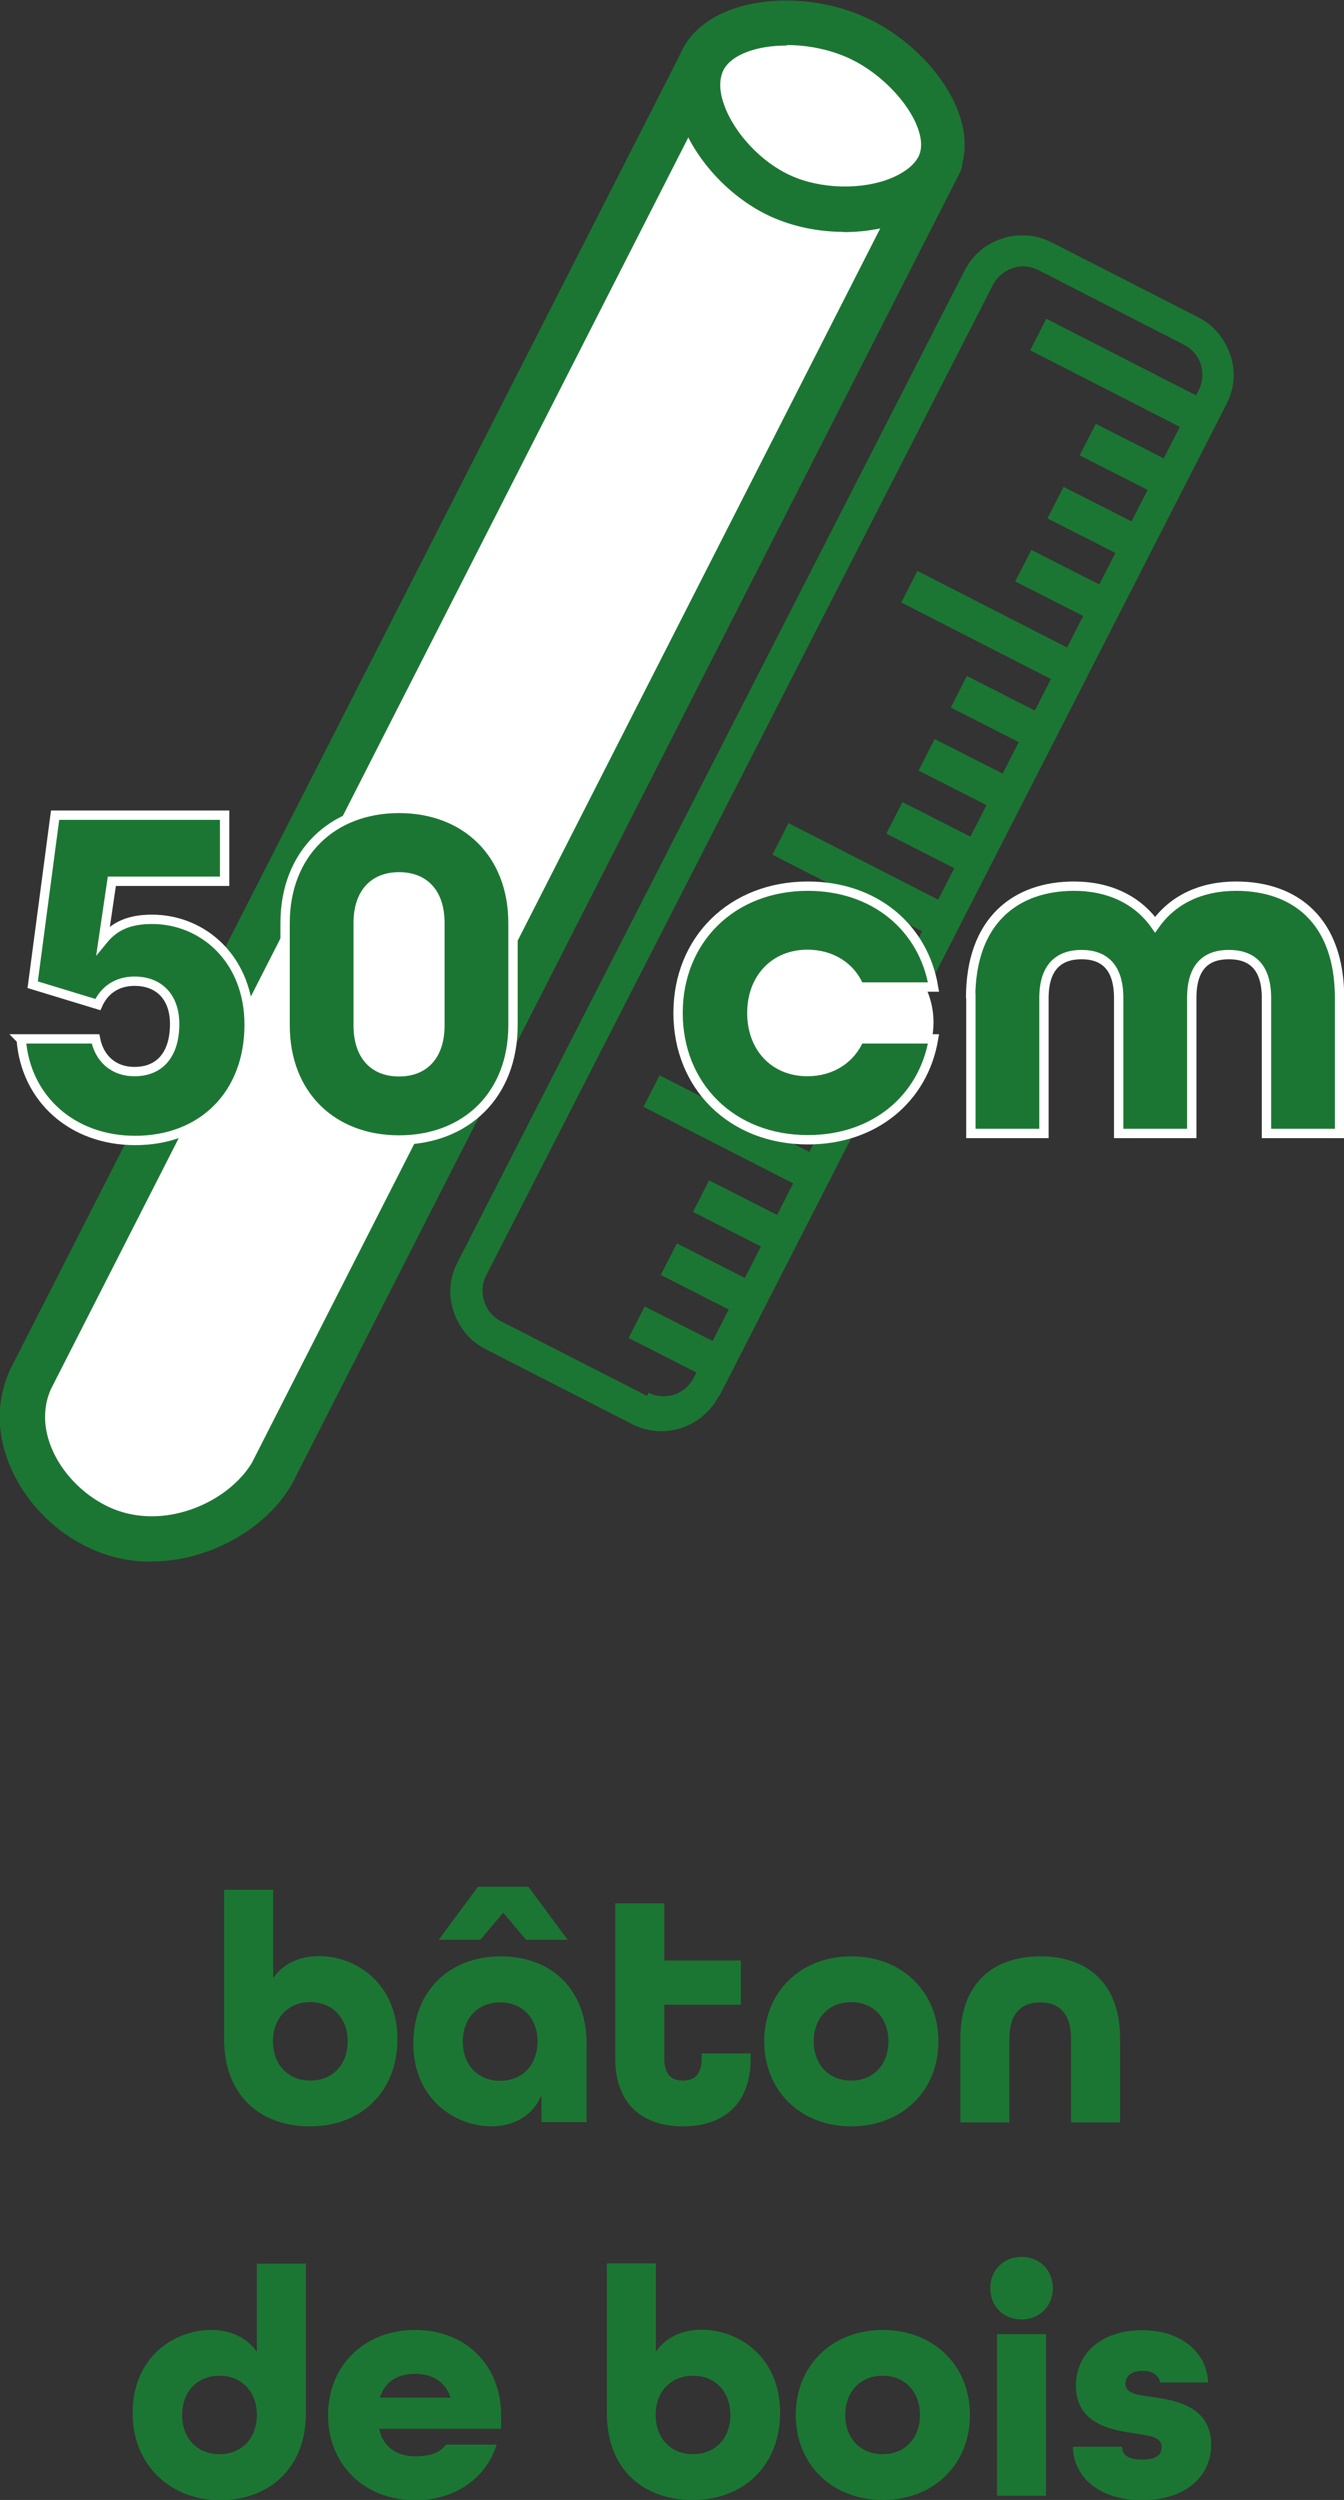
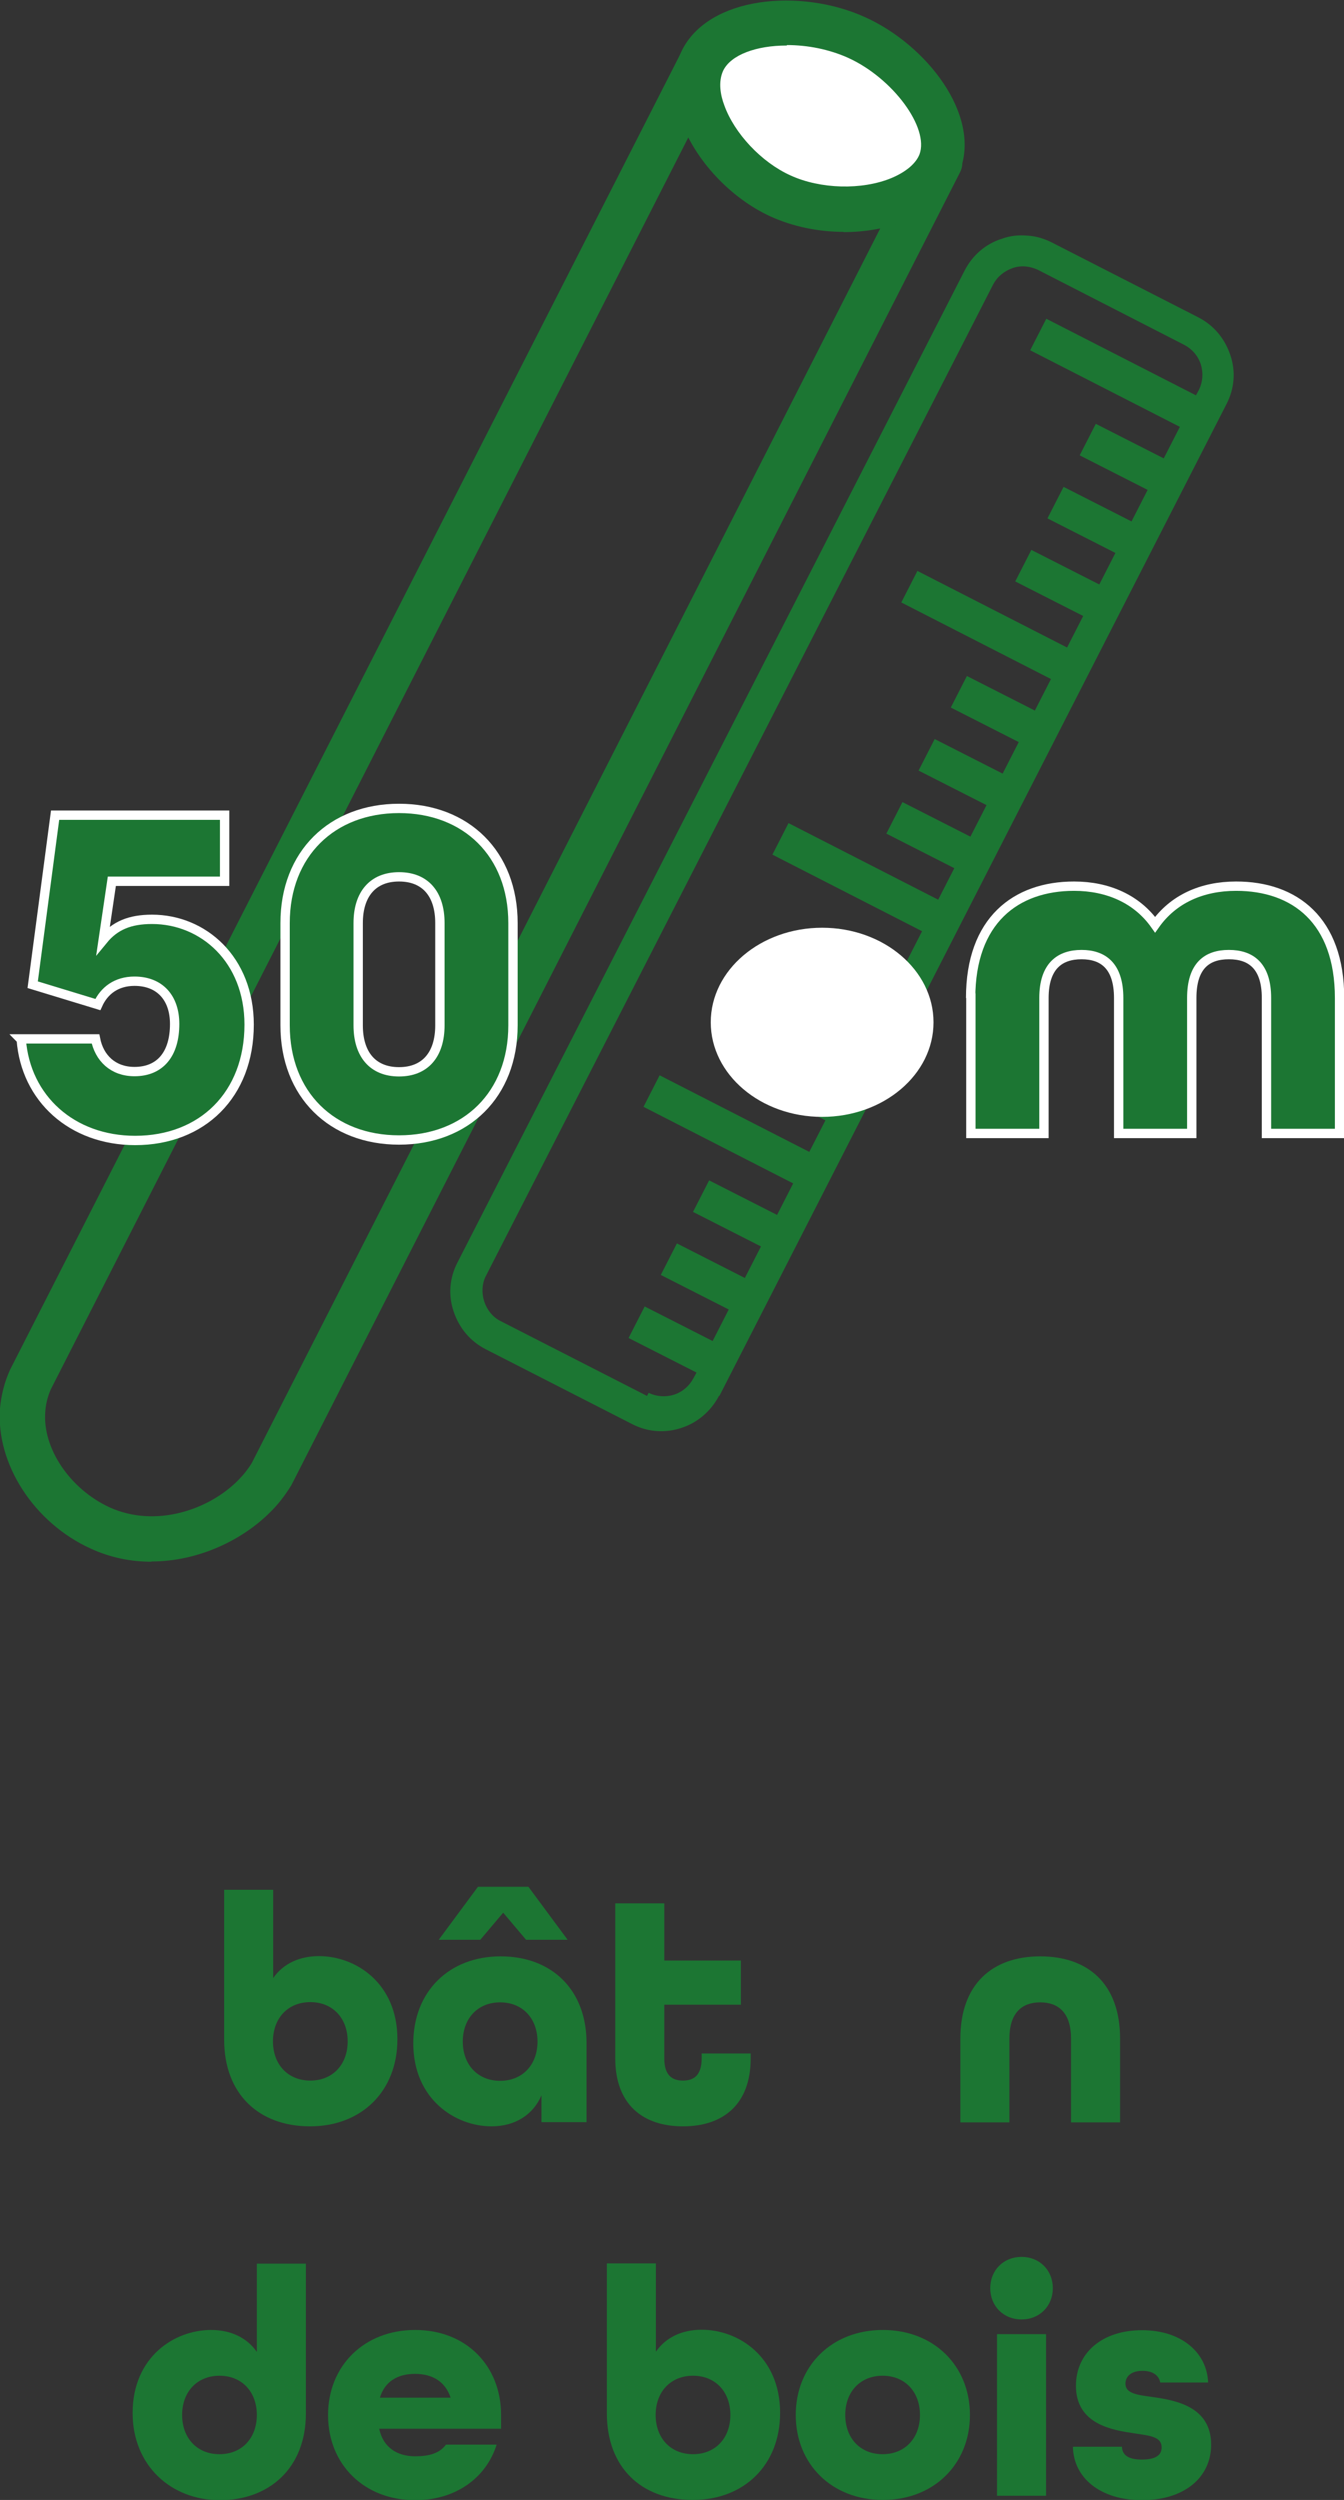
<svg xmlns="http://www.w3.org/2000/svg" id="Layer_2" data-name="Layer 2" viewBox="0 0 57.56 107.06">
  <rect x="0" y="0" width="57.56" height="107.06" fill="#333333" stroke="none" />
  <defs>
    <style>
      .cls-1 {
        fill: #fff;
      }

      .cls-2 {
        stroke: #fff;
        stroke-miterlimit: 10;
        stroke-width: .4px;
      }

      .cls-2, .cls-3 {
        fill: #1c7633;
      }

      .cls-4 {
        clip-path: url(#clippath);
      }

      .cls-5 {
        fill: none;
      }
    </style>
    <clipPath id="clippath">
      <rect class="cls-5" width="57.56" height="66.88" />
    </clipPath>
  </defs>
  <g id="Warstwa_1" data-name="Warstwa 1">
    <g class="cls-4">
      <g>
        <path class="cls-3" d="m30.81,59.78l21.72-42.48c.34-.66.4-1.4.16-2.1-.24-.71-.71-1.27-1.37-1.61l-6.28-3.21c-.32-.16-.67-.27-1.04-.29-.37-.03-.72,0-1.08.13-.71.22-1.27.71-1.61,1.37l-21.72,42.48c-.34.66-.4,1.4-.16,2.1.24.71.71,1.27,1.37,1.61l6.28,3.21c.66.34,1.41.39,2.1.16.69-.22,1.27-.72,1.61-1.37h.02Zm-3.1,0l-6.28-3.21c-.67-.34-.96-1.24-.63-1.91L42.53,12.19c.18-.34.47-.58.84-.71.37-.13.75-.08,1.09.08l6.26,3.21c.34.18.59.47.71.84.11.37.08.75-.08,1.08l-.13.24-6.41-3.28-.69,1.35,6.41,3.28-.69,1.35-2.91-1.48-.69,1.35,2.91,1.48-.69,1.35-2.91-1.48-.69,1.35,2.91,1.48-.69,1.35-2.91-1.48-.69,1.35,2.91,1.48-.69,1.35-6.41-3.28-.69,1.35,6.41,3.28-.69,1.35-2.91-1.48-.69,1.35,2.91,1.48-.69,1.35-2.91-1.48-.69,1.35,2.91,1.48-.69,1.35-2.91-1.48-.69,1.35,2.91,1.48-.69,1.35-6.41-3.28-.69,1.35,6.41,3.28-.69,1.35-2.91-1.48-.69,1.35,2.91,1.48-.69,1.35-2.91-1.48-.69,1.35,2.91,1.48-.69,1.35-2.91-1.48-.69,1.35,2.91,1.48-.69,1.35-6.41-3.28-.69,1.35,6.41,3.28-.69,1.35-2.91-1.48-.69,1.35,2.91,1.48-.69,1.35-2.91-1.48-.69,1.35,2.91,1.48-.69,1.35-2.91-1.48-.69,1.35,2.91,1.48-.13.24c-.18.34-.47.59-.84.71-.35.11-.75.08-1.08-.08" />
-         <path class="cls-1" d="m40.23,6.94L11.61,63.15c-.16.26-.4.59-.74.93-1.41,1.4-4.11,2.47-6.59,1.35-1.98-.88-3.47-3-3.31-5.04.05-.55.21-1.01.35-1.33L30.03,2.68l10.22,4.26h-.02Z" />
        <path class="cls-3" d="m6.49,66.88c-.85,0-1.73-.16-2.6-.56C1.46,65.22-.18,62.69,0,60.31c.05-.56.19-1.12.43-1.65L29.17,2.25c.22-.45.77-.64,1.24-.45l10.22,4.26c.26.1.45.31.53.56.08.26.08.53-.05.77L12.48,63.6c-.29.47-.59.85-.92,1.17-1.17,1.17-3.05,2.1-5.08,2.1ZM30.48,3.92L2.18,59.49c-.13.29-.22.63-.24.96-.13,1.57,1.06,3.32,2.75,4.1,1.98.9,4.27.1,5.51-1.16.22-.22.43-.48.59-.75L38.9,7.42l-8.42-3.5Z" />
        <path class="cls-1" d="m40.23,6.94c-.72,1.94-4.34,2.59-6.83,1.45-2.31-1.06-4.22-3.95-3.34-5.78.9-1.85,4.34-2.02,6.6-1,2.15.98,4.24,3.5,3.55,5.33h.02Z" />
        <path class="cls-3" d="m36.15,9.93c-1.09,0-2.18-.22-3.15-.66-1.72-.79-3.23-2.41-3.84-4.11-.39-1.09-.37-2.12.03-2.97,1.14-2.36,5.11-2.71,7.87-1.45,2.63,1.19,4.95,4.18,4.06,6.55-.34.93-1.12,1.67-2.25,2.14-.84.34-1.78.51-2.75.51l.02-.02Zm-2.47-7.98c-1.27,0-2.38.39-2.71,1.08-.22.48-.11,1.06.05,1.48.43,1.2,1.59,2.44,2.83,3,1.28.59,3.07.64,4.34.11.61-.26,1.03-.61,1.19-1.01.42-1.14-1.14-3.26-3.05-4.13-.82-.37-1.75-.55-2.62-.55l-.02.02Z" />
        <path class="cls-1" d="m35.21,47.83c2.63,0,4.77-1.81,4.77-4.05s-2.14-4.05-4.77-4.05-4.77,1.81-4.77,4.05,2.14,4.05,4.77,4.05Z" />
        <path class="cls-2" d="m.88,44.49h3.21c.16.82.75,1.4,1.67,1.4,1.09,0,1.72-.74,1.72-2.04,0-1.11-.63-1.83-1.72-1.83-.77,0-1.3.4-1.57,1l-2.79-.85.96-7.26h7.26v2.83h-4.83l-.37,2.51c.5-.61,1.14-.88,2.09-.88,2.2,0,4.16,1.72,4.16,4.51,0,3-2.01,4.96-4.88,4.96-2.71,0-4.69-1.8-4.88-4.32l-.02-.02Z" />
        <path class="cls-2" d="m12.21,43.91v-4.38c0-2.97,2.01-4.91,4.88-4.91s4.88,1.94,4.88,4.91v4.38c0,2.97-2.01,4.91-4.88,4.91s-4.88-1.94-4.88-4.91Zm6.63,0v-4.38c0-1.25-.63-1.98-1.75-1.98s-1.75.74-1.75,1.98v4.38c0,1.25.63,1.99,1.75,1.99s1.75-.74,1.75-1.99Z" />
-         <path class="cls-2" d="m29.04,43.38c0-3.13,2.3-5.43,5.56-5.43,2.86,0,4.95,1.77,5.38,4.32h-3.18c-.35-.85-1.17-1.4-2.22-1.4-1.41,0-2.38,1.03-2.38,2.51s.96,2.51,2.38,2.51c1.04,0,1.86-.55,2.22-1.4h3.18c-.43,2.55-2.52,4.32-5.38,4.32-3.26,0-5.56-2.3-5.56-5.43Z" />
        <path class="cls-2" d="m41.57,42.74c0-3.32,1.93-4.79,4.43-4.79,1.46,0,2.7.56,3.47,1.65.77-1.09,1.99-1.65,3.47-1.65,2.51,0,4.43,1.46,4.43,4.79v5.8h-3.13v-5.8c0-1.38-.67-1.86-1.61-1.86s-1.59.48-1.59,1.86v5.8h-3.13v-5.8c0-1.38-.67-1.86-1.59-1.86s-1.61.48-1.61,1.86v5.8h-3.13v-5.8h-.02Z" />
      </g>
    </g>
    <g>
      <path class="cls-3" d="m9.6,87.35v-6.42h2.1v3.78c.43-.62,1.13-.94,1.96-.94,1.57,0,3.36,1.15,3.36,3.56,0,2.23-1.54,3.73-3.74,3.73s-3.68-1.39-3.68-3.71Zm5.29.07c0-.99-.64-1.68-1.6-1.68s-1.6.69-1.6,1.68.64,1.68,1.6,1.68,1.6-.69,1.6-1.68Z" />
      <path class="cls-3" d="m17.7,87.51c0-2.23,1.54-3.73,3.74-3.73s3.68,1.44,3.68,3.71v3.39h-1.93v-1.15c-.36.85-1.15,1.33-2.14,1.33-1.54,0-3.35-1.15-3.35-3.56Zm2.77-6.71h2.16l1.68,2.27h-1.78l-.98-1.16-.98,1.16h-1.78l1.68-2.27Zm2.55,6.63c0-.99-.64-1.68-1.6-1.68s-1.6.69-1.6,1.68.64,1.68,1.6,1.68,1.6-.69,1.6-1.68Z" />
      <path class="cls-3" d="m26.35,88.15v-6.64h2.1v2.45h3.28v1.89h-3.28v2.3c0,.73.34.95.8.95s.8-.22.8-.95v-.21h2.1v.21c0,1.97-1.18,2.91-2.9,2.91s-2.9-.94-2.9-2.91Z" />
-       <path class="cls-3" d="m32.73,87.42c0-2.1,1.54-3.64,3.73-3.64s3.73,1.54,3.73,3.64-1.54,3.64-3.73,3.64-3.73-1.54-3.73-3.64Zm5.32,0c0-.99-.64-1.68-1.6-1.68s-1.6.69-1.6,1.68.64,1.68,1.6,1.68,1.6-.69,1.6-1.68Z" />
      <path class="cls-3" d="m41.13,87.3c0-2.33,1.37-3.52,3.42-3.52s3.42,1.18,3.42,3.52v3.59h-2.1v-3.59c0-1.09-.53-1.55-1.32-1.55s-1.32.46-1.32,1.55v3.59h-2.1v-3.59Z" />
      <path class="cls-3" d="m5.68,103.34c0-2.41,1.79-3.56,3.36-3.56.83,0,1.53.32,1.96.94v-3.78h2.1v6.42c0,2.33-1.57,3.71-3.68,3.71s-3.74-1.5-3.74-3.73Zm5.32.08c0-.99-.64-1.68-1.6-1.68s-1.6.69-1.6,1.68.64,1.68,1.6,1.68,1.6-.69,1.6-1.68Z" />
      <path class="cls-3" d="m14.05,103.42c0-2.1,1.54-3.64,3.73-3.64s3.68,1.54,3.68,3.64v.59h-5.22c.17.81.78,1.18,1.54,1.18.6,0,1.05-.13,1.32-.5h2.17c-.45,1.43-1.76,2.38-3.49,2.38-2.19,0-3.73-1.54-3.73-3.64Zm5.25-.74c-.24-.71-.8-1.02-1.53-1.02s-1.29.32-1.5,1.02h3.03Z" />
      <path class="cls-3" d="m25.99,103.35v-6.42h2.1v3.78c.43-.62,1.13-.94,1.96-.94,1.57,0,3.36,1.15,3.36,3.56,0,2.23-1.54,3.73-3.74,3.73s-3.68-1.39-3.68-3.71Zm5.29.07c0-.99-.64-1.68-1.6-1.68s-1.6.69-1.6,1.68.64,1.68,1.6,1.68,1.6-.69,1.6-1.68Z" />
      <path class="cls-3" d="m34.08,103.42c0-2.1,1.54-3.64,3.73-3.64s3.73,1.54,3.73,3.64-1.54,3.64-3.73,3.64-3.73-1.54-3.73-3.64Zm5.32,0c0-.99-.64-1.68-1.6-1.68s-1.6.69-1.6,1.68.64,1.68,1.6,1.68,1.6-.69,1.6-1.68Z" />
-       <path class="cls-3" d="m42.41,97.99c0-.77.57-1.34,1.34-1.34s1.34.57,1.34,1.34-.57,1.34-1.34,1.34-1.34-.57-1.34-1.34Zm.29,1.97h2.1v6.92h-2.1v-6.92Z" />
+       <path class="cls-3" d="m42.41,97.99c0-.77.57-1.34,1.34-1.34s1.34.57,1.34,1.34-.57,1.34-1.34,1.34-1.34-.57-1.34-1.34m.29,1.97h2.1v6.92h-2.1v-6.92Z" />
      <path class="cls-3" d="m45.98,104.78h2.07c.01.36.28.55.85.55.64,0,.85-.22.85-.52,0-.46-.5-.5-1.15-.6-.95-.14-2.52-.38-2.52-2.04,0-1.4,1.11-2.38,2.83-2.38s2.79.99,2.83,2.24h-2.05c-.06-.32-.34-.5-.76-.5-.52,0-.73.27-.73.55,0,.42.5.48,1.15.57,1,.14,2.52.41,2.52,2.04,0,1.43-1.18,2.38-2.96,2.38s-2.93-.95-2.96-2.28Z" />
    </g>
  </g>
</svg>